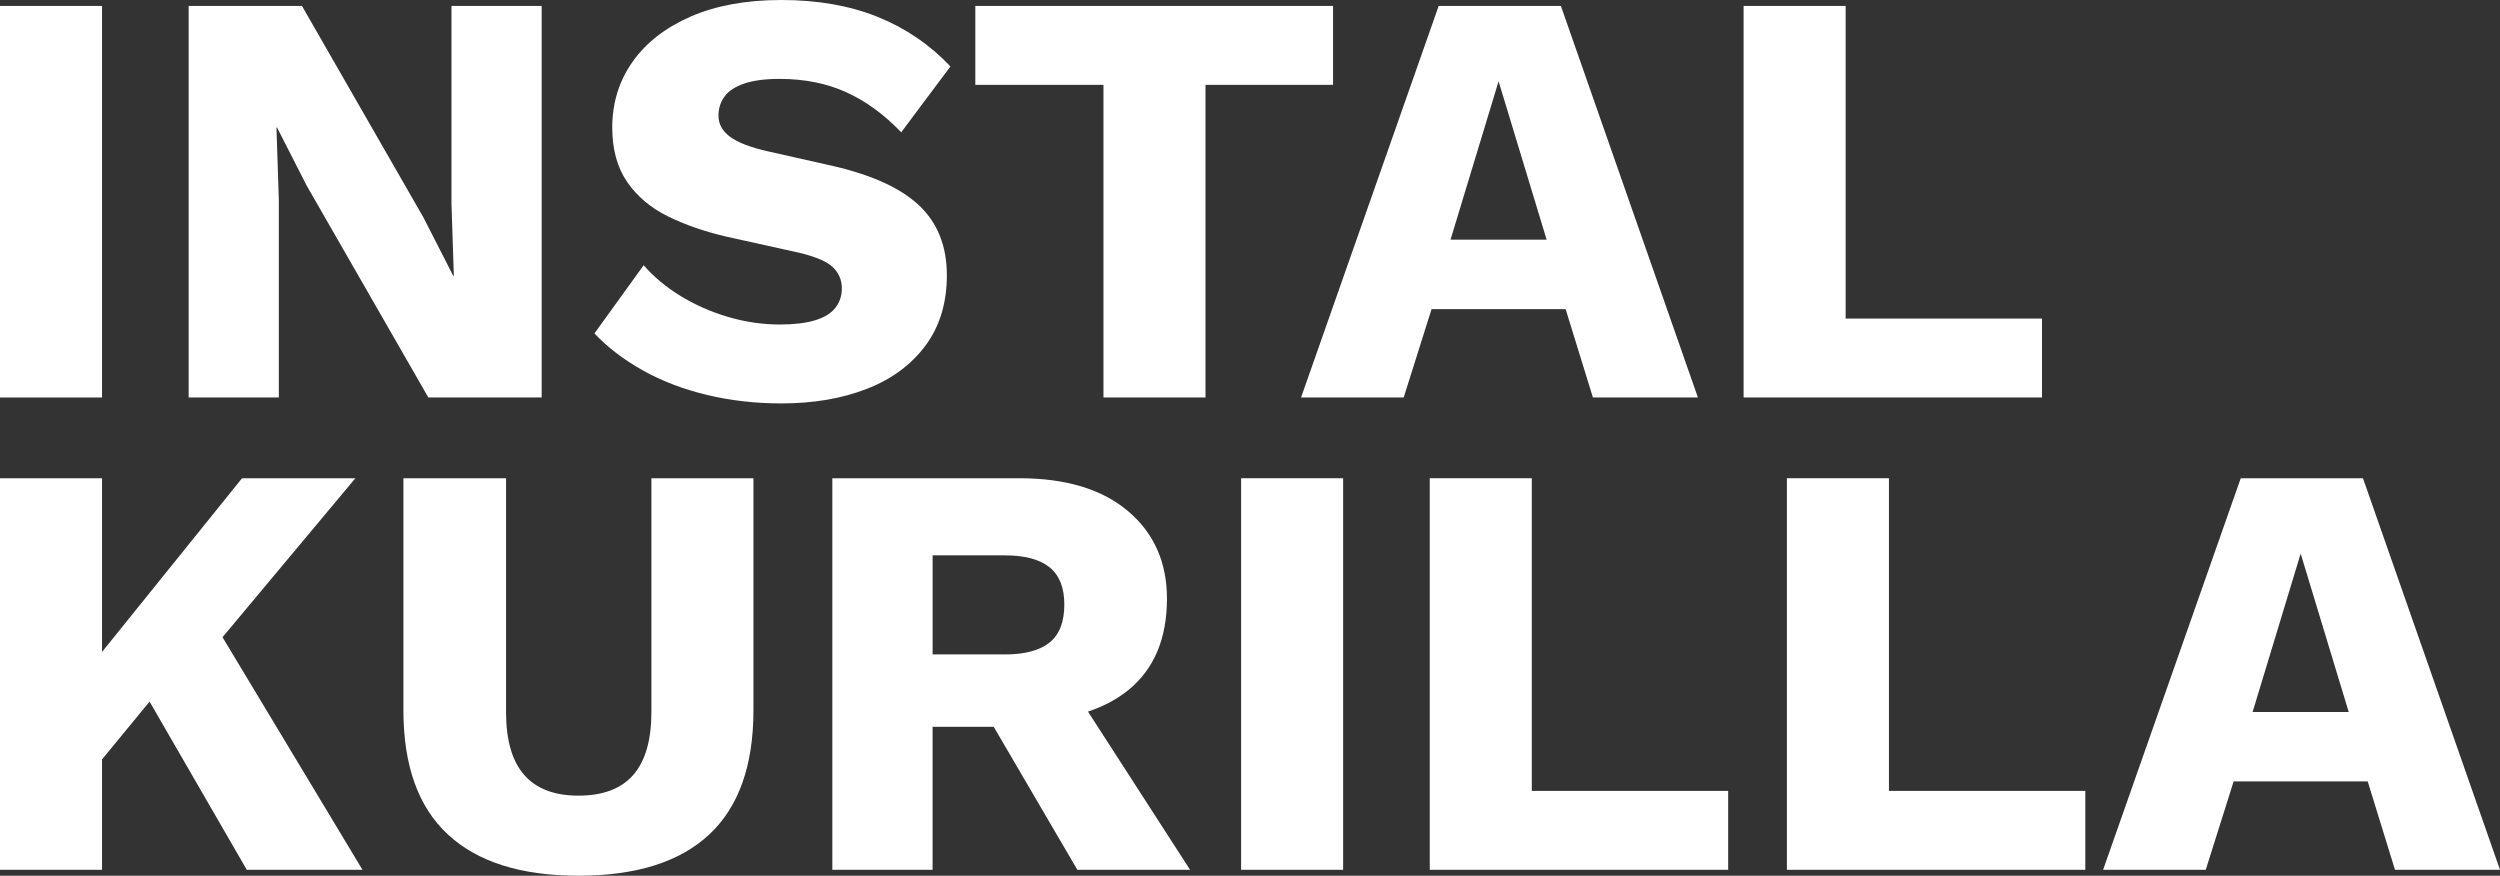
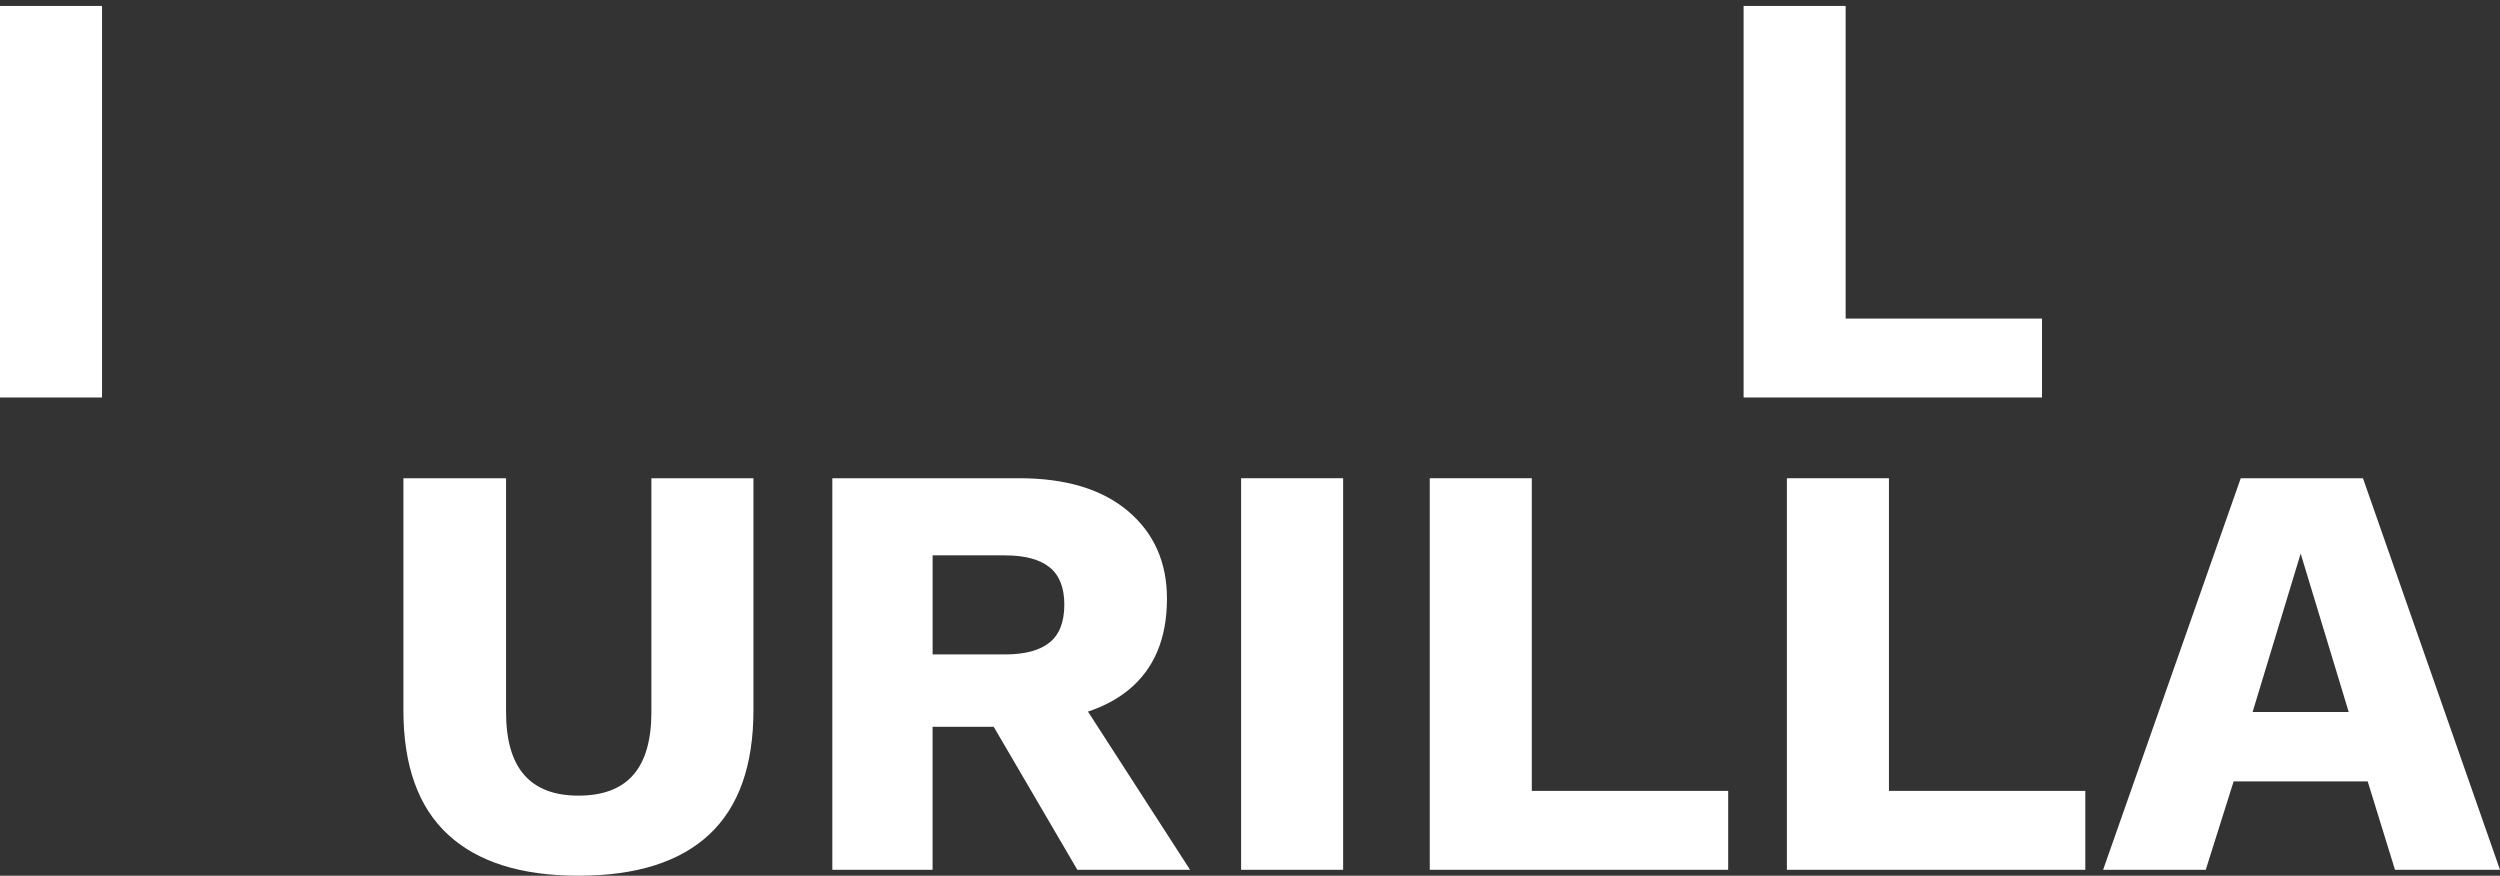
<svg xmlns="http://www.w3.org/2000/svg" id="Layer_2" viewBox="0 0 166.932 58.475">
  <rect x="0" y="0" width="166.932" height="58.475" fill="#333333" stroke="none" />
  <defs>
    <style>.cls-1{fill:#fff;}</style>
  </defs>
  <g id="Layer_1-2">
    <g>
      <rect class="cls-1" y=".396" width="6.813" height="26.146" />
-       <polygon class="cls-1" points="18.618 13.35 18.46 8.517 18.5 8.517 20.48 12.399 28.602 26.541 36.168 26.541 36.168 .396 30.146 .396 30.146 13.588 30.305 18.42 30.265 18.42 28.284 14.539 20.163 .396 12.597 .396 12.597 26.541 18.618 26.541 18.618 13.35" />
-       <path class="cls-1" d="M61.798,23.075c.951-1.281,1.426-2.845,1.426-4.694,0-1.927-.607-3.472-1.822-4.635-1.215-1.162-3.129-2.046-5.744-2.654l-4.396-.99c-1.163-.264-2.001-.587-2.516-.97s-.772-.852-.772-1.407c0-.475,.132-.897,.396-1.268,.264-.37,.7-.66,1.308-.872,.607-.211,1.399-.317,2.377-.317,1.664,0,3.149,.297,4.457,.892,1.307,.594,2.528,1.485,3.664,2.674l3.288-4.397c-1.374-1.452-2.991-2.555-4.854-3.308-1.861-.752-4.008-1.129-6.437-1.129-2.352,0-4.371,.37-6.062,1.109-1.69,.74-2.984,1.75-3.882,3.03-.898,1.281-1.347,2.74-1.347,4.377,0,1.453,.33,2.661,.99,3.625,.66,.964,1.564,1.73,2.714,2.298,1.148,.568,2.462,1.024,3.941,1.367l4.833,1.069c1.108,.265,1.861,.588,2.258,.971,.396,.383,.594,.852,.594,1.406,0,.502-.146,.938-.436,1.307-.291,.37-.746,.647-1.366,.832-.621,.185-1.394,.277-2.317,.277-1.188,0-2.357-.171-3.506-.515-1.149-.343-2.206-.812-3.17-1.406s-1.776-1.274-2.436-2.04l-3.288,4.556c.871,.925,1.94,1.743,3.209,2.456,1.268,.713,2.693,1.262,4.278,1.644,1.584,.382,3.248,.574,4.991,.574,2.139,0,4.04-.324,5.704-.97,1.664-.647,2.971-1.611,3.922-2.892Z" />
-       <polygon class="cls-1" points="89.012 .396 65.125 .396 65.125 5.665 73.682 5.665 73.682 26.541 80.495 26.541 80.495 5.665 89.012 5.665 89.012 .396" />
-       <path class="cls-1" d="M104.541,20.639l1.822,5.902h7.012L104.225,.396h-8.16l-9.19,26.146h6.853l1.862-5.902h8.952Zm-4.476-15.212l3.208,10.577h-6.417l3.209-10.577Z" />
      <polygon class="cls-1" points="136.351 21.273 123.238 21.273 123.238 .396 116.425 .396 116.425 26.541 136.351 26.541 136.351 21.273" />
-       <polygon class="cls-1" points="23.729 31.933 16.162 31.933 6.813 43.532 6.813 31.933 0 31.933 0 58.079 6.813 58.079 6.813 50.709 9.987 46.847 16.479 58.079 24.204 58.079 14.858 42.549 23.729 31.933" />
      <path class="cls-1" d="M43.496,47.541c0,1.875-.403,3.275-1.208,4.199-.807,.925-2.027,1.387-3.665,1.387-1.611,0-2.819-.462-3.624-1.387-.807-.924-1.209-2.324-1.209-4.199v-15.608h-6.853v15.489c0,3.698,.99,6.464,2.971,8.299,1.98,1.836,4.886,2.753,8.715,2.753,3.855,0,6.768-.917,8.735-2.753,1.967-1.835,2.951-4.602,2.951-8.299v-15.489h-6.813v15.608Z" />
      <path class="cls-1" d="M75.346,46.076c1.716-1.399,2.575-3.433,2.575-6.101,0-2.43-.866-4.377-2.595-5.843-1.73-1.466-4.153-2.199-7.27-2.199h-12.479v26.146h6.694v-9.547h4.083l5.583,9.547h7.527l-6.817-10.564c1.033-.345,1.938-.819,2.697-1.439Zm-13.073-8.993h4.833c1.32,0,2.311,.265,2.972,.792,.659,.528,.99,1.36,.99,2.496,0,1.163-.331,2.007-.99,2.535-.661,.529-1.651,.792-2.972,.792h-4.833v-6.616Z" />
      <rect class="cls-1" x="82.872" y="31.933" width="6.813" height="26.146" />
      <polygon class="cls-1" points="102.282 31.933 95.469 31.933 95.469 58.079 115.395 58.079 115.395 52.81 102.282 52.81 102.282 31.933" />
      <polygon class="cls-1" points="126.13 31.933 119.316 31.933 119.316 58.079 139.242 58.079 139.242 52.81 126.13 52.81 126.13 31.933" />
      <path class="cls-1" d="M157.781,31.933h-8.16l-9.19,26.146h6.853l1.862-5.902h8.952l1.822,5.902h7.012l-9.15-26.146Zm-7.368,15.608l3.209-10.577,3.208,10.577h-6.417Z" />
    </g>
  </g>
</svg>